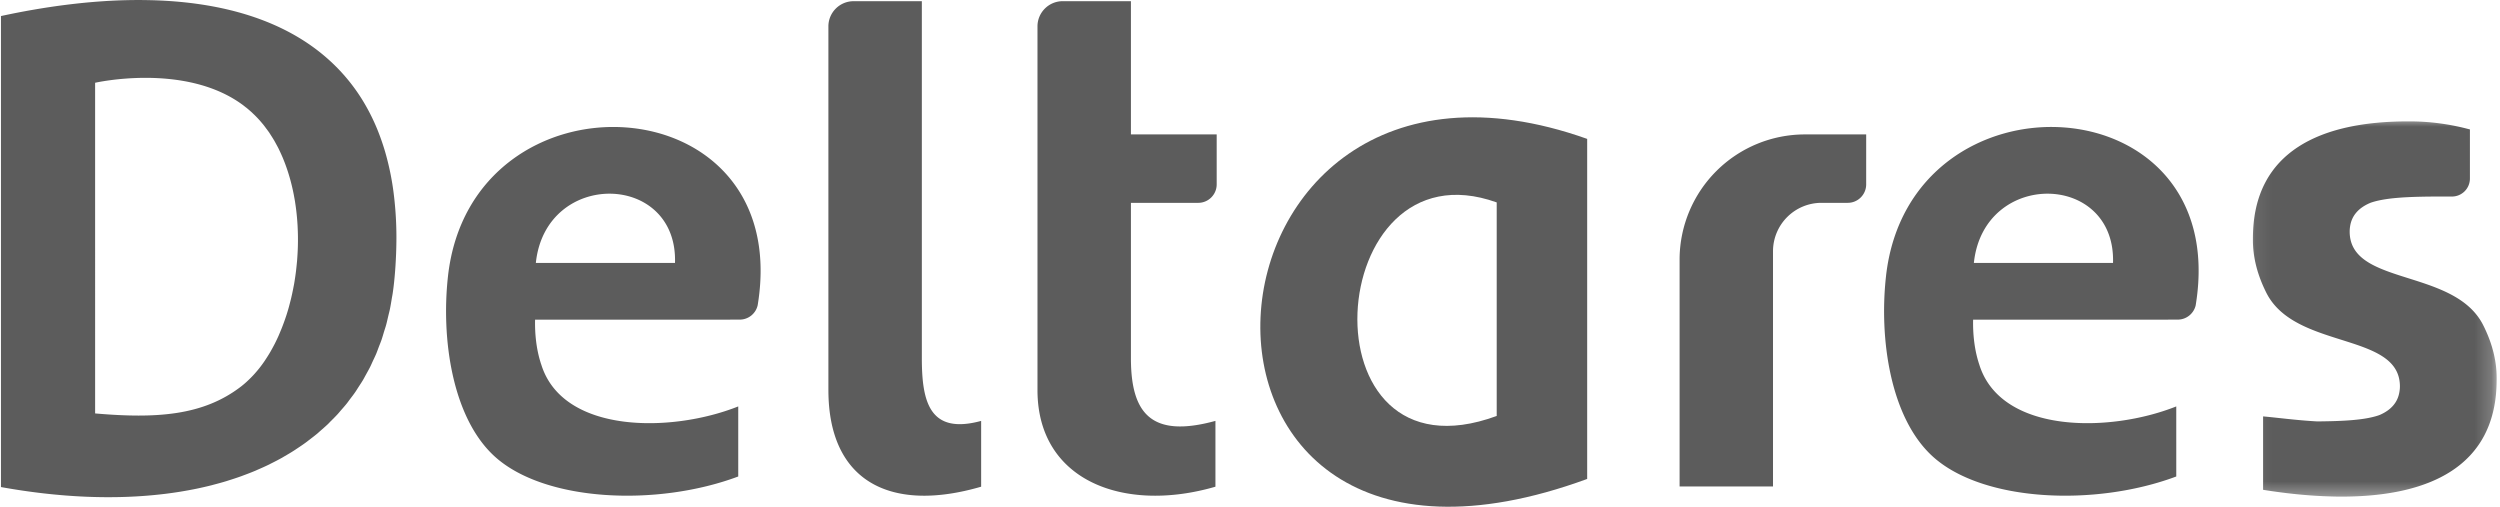
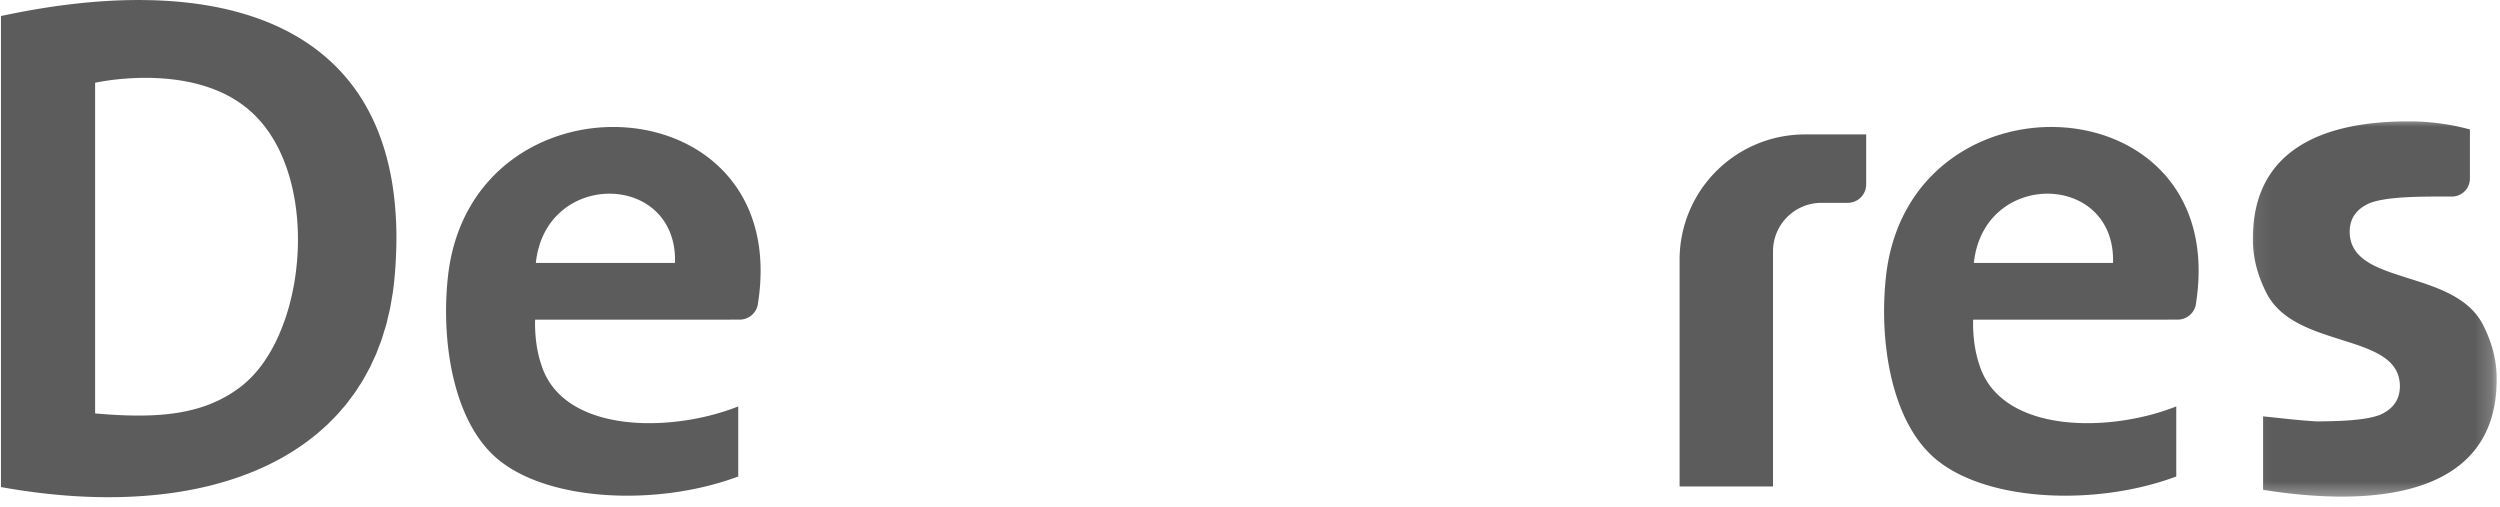
<svg xmlns="http://www.w3.org/2000/svg" width="148" height="30" fill="none">
-   <path d="M15.032 6.775l-.12-.116.12.117v-.001zM8.693.007c4.437.074 8.21 1.19 10.833 3.587C16.905 1.198 13.13.081 8.693.007zm5.987 6.45h-.001.002zm-.164-.133c-.067-.052-.133-.105-.2-.153h-.002c.07.048.135.101.202.153zm.162.13c-.017-.014-.033-.03-.05-.043-.035-.03-.072-.056-.108-.084l.09.073c.024.018.046.035.068.054zm.002.003v-.001a1.5 1.5 0 000 .001z" fill="#5C5C5C" />
  <path d="M14.61 6.4l-.091-.073-.002-.001c.031.024.062.048.093.074z" fill="#5C5C5C" />
  <path d="M14.518 6.327l-.001-.002.002.002zm1.01.98a6.292 6.292 0 00.001.003l-.001-.003zm.362.477a4.801 4.801 0 00-.133-.18c.046.06.093.12.136.183l-.002-.003zm.812 1.472l-.034-.074c.012.025.024.05.034.075" fill="#5C5C5C" />
  <mask id="a" style="mask-type:luminance" maskUnits="userSpaceOnUse" x="133" y="6" width="15" height="24">
    <path d="M133.074 6.945h14.729V29.59h-14.729V6.945z" fill="#fff" />
  </mask>
  <g mask="url(#a)">
    <path d="M147.802 22.45c.014-1.014-.236-2.094-.801-3.209-.898-1.77-3.023-2.317-4.843-2.901-1.654-.531-3.057-1.092-3.057-2.63 0-.113.01-.216.026-.318.103-.658.531-1.09 1.149-1.362l.038-.016c.013-.005.024-.011.039-.016.835-.284 2.074-.348 3.639-.362.368-.002.752-.003 1.155-.003v.002h.007c.589 0 1.065-.477 1.065-1.065V7.742c.001-.025.001-.051.004-.077a13.74 13.74 0 00-3.112-.472c-.108-.002-.218-.006-.325-.007h-.301c-5.015.013-9.112 1.714-9.112 6.92v.03c-.015 1.014.236 2.093.8 3.207.897 1.77 3.023 2.318 4.844 2.902 1.654.53 3.058 1.092 3.058 2.63 0 .11-.011.216-.028.317-.102.658-.529 1.091-1.148 1.364l-.038.015a.778.778 0 00-.039.015c-.835.285-2.075.347-3.64.362-1.242-.067-2.44-.232-3.207-.297v4.346c1.379.221 2.76.363 4.088.394l.326.008h.301c5.014-.014 9.112-1.716 9.112-6.92v-.03z" fill="#5C5C5C" />
  </g>
  <path d="M17.601 15.243l-.014.197a30.476 30.476 0 01-.059.569c-.016.139-.035.278-.056.417-.02.132-.04.266-.063.397-.018.093-.037.185-.054.278l-.058.28c-.019.09-.04.179-.06.267-.025.102-.05.203-.077.303l-.061.233c-.046.165-.096.329-.148.49a14.22 14.22 0 01-.258.718c-.044.111-.09.221-.136.33l-.07.166c-.071.157-.144.311-.22.461-.016.033-.035.065-.052.098-.063.122-.13.24-.195.357l-.086.145a8.926 8.926 0 01-.194.306l-.081.124a7.68 7.68 0 01-.319.433c-.09.112-.183.221-.277.326-.032.037-.065.071-.098.106a5.908 5.908 0 01-.24.241 5.372 5.372 0 01-.447.39c-2.238 1.727-4.992 1.918-8.647 1.6V4.9s5.263-1.2 8.683 1.27l.002.001c.068.049.134.102.201.154.001 0 .002 0 .002.002.037.028.075.055.11.085.018.014.034.03.05.043.002 0 .002.002.003.002a10.674 10.674 0 01.23.201c.041.04.081.08.123.118l.001.001a6.38 6.38 0 01.494.534c.044.05.085.103.126.155.034.045.068.091.1.137.047.06.093.12.135.182l.004.003.05.07c.032.048.06.098.091.146.039.061.08.123.117.185l.064.103.059.102.03.058.025.046c.053.097.107.194.157.293l.075.157c.037.077.071.155.107.233l.032.076h.002a10.322 10.322 0 01.185.464c.205.549.367 1.127.486 1.722l.016.08c.027.143.053.286.077.43l.002.021c.071.447.118.902.145 1.361l.006.123a15.526 15.526 0 01.017.525c.006.42-.007.84-.037 1.26zm5.815.428c.028-.45.045-.89.05-1.32a20.912 20.912 0 00-.125-2.602 16.055 16.055 0 00-.536-2.744 13.86 13.86 0 00-.487-1.391 12.02 12.02 0 00-.682-1.389 10.87 10.87 0 00-2.109-2.631C16.905 1.197 13.131.08 8.694.006A25.516 25.516 0 007.8.004C5.374.038 2.769.364.057.95v27.884c3.44.622 6.715.765 9.664.408h.006c.326-.04.647-.085.964-.137l.018-.003c.312-.051.621-.108.927-.171l.033-.007c.3-.063.594-.131.884-.204.017-.005.033-.011.051-.015.283-.073.564-.15.839-.234.023-.007.046-.017.07-.024.267-.082.531-.17.79-.263.03-.01.058-.024.088-.034.252-.092.5-.188.743-.29l.107-.049c.234-.1.466-.204.693-.314.04-.02.08-.043.121-.063.218-.108.434-.22.645-.338.046-.025.09-.054.135-.08.201-.116.403-.234.596-.36.051-.031.1-.068.15-.1.185-.122.37-.246.547-.377.056-.04.108-.084.162-.125.169-.128.337-.256.499-.391.059-.049.113-.102.17-.151.153-.133.306-.266.453-.405.06-.057.115-.12.174-.178.138-.137.276-.274.407-.416.063-.069.12-.14.18-.21.123-.14.247-.279.363-.425.063-.08.121-.164.182-.245.108-.142.218-.282.318-.43.063-.09.12-.187.181-.281.094-.143.188-.285.276-.432.06-.103.115-.211.174-.316.08-.146.162-.29.238-.439.058-.114.11-.237.164-.354.068-.146.14-.29.203-.44.054-.13.101-.267.153-.402.055-.144.114-.285.165-.433.05-.149.095-.304.14-.456.043-.14.091-.277.13-.42.047-.172.085-.352.127-.529.03-.13.066-.256.093-.388.043-.208.078-.424.113-.639.018-.107.04-.21.055-.318.049-.327.086-.66.116-1 .021-.23.038-.458.052-.685zm-6.528-5.949zm.582 2.252z" fill="#5C5C5C" />
-   <path d="M15.655 7.467a3.832 3.832 0 00-.125-.156c.08.094.152.193.227.293-.034-.046-.066-.092-.102-.137zm.652.986c.01.015.016.03.024.044l-.024-.044zm-.27-.448zm.239.39a2.877 2.877 0 00-.06-.102c-.02-.036-.043-.069-.063-.103.052.087.104.173.154.263l-.031-.058zm-.332-.537a2.534 2.534 0 00-.05-.07c.049.071.095.144.141.215-.03-.048-.058-.097-.091-.145zm.619 1.092a6.835 6.835 0 00-.077-.159 9.014 9.014 0 01.182.392 9.815 9.815 0 00-.105-.234zm38.01 12.258V.071h-4.039c-.824 0-1.493.668-1.493 1.492v21.53h.001c0 5.375 3.627 7.297 9.042 5.719v-3.895c-3.05.83-3.511-1.124-3.511-3.709zm16.362-9.2c.604 0 1.093-.49 1.093-1.093V7.958h-5.077V.07h-4.038c-.825 0-1.494.669-1.494 1.493v21.53c0 5.374 5.12 7.297 10.535 5.719v-3.896c-3.819 1.05-5.003-.465-5.003-3.708v-9.2" fill="#5C5C5C" />
-   <path d="M88.605 24.625c-11.648 4.282-10.33-16.349 0-12.642v12.642zm5.356 3.729V8.222c-24.421-8.68-27.142 30.078 0 20.132zM44.87 17.979l-.014.093c.006-.03.009-.062.013-.093z" fill="#5C5C5C" />
  <path d="M31.723 15.564l.001-.014c.591-5.521 8.403-5.372 8.236.014h-8.237zm-5.203.793c-.412 3.71.257 8.384 2.765 10.665 2.951 2.685 9.601 2.99 14.419 1.186V24.06c-3.986 1.586-10.378 1.608-11.656-2.463-.017-.05-.036-.1-.05-.153l-.012-.04c-.236-.775-.328-1.65-.309-2.48h11.546l.007-.003h.561a1.09 1.09 0 001.063-.848l.015-.095C46.956 4.78 27.905 3.883 26.52 16.357zM130 17.979l-.014.093c.007-.03.009-.062.014-.093z" fill="#5C5C5C" />
  <path d="M116.854 15.564l.001-.014c.591-5.521 8.402-5.372 8.236.014h-8.237zm-5.203.793c-.412 3.71.257 8.384 2.765 10.665 2.951 2.685 9.601 2.99 14.419 1.186V24.06c-3.986 1.586-10.377 1.608-11.657-2.463-.015-.05-.034-.1-.049-.153l-.012-.04c-.235-.775-.327-1.65-.308-2.48h11.544l.007-.003h.562c.519 0 .952-.362 1.064-.848l.014-.095c2.086-13.199-16.964-14.095-18.349-1.621zm-4.802-8.399a7.418 7.418 0 00-7.417 7.358V28.8h5.53V14.854a2.87 2.87 0 012.847-2.846h1.577c.604 0 1.092-.49 1.092-1.093V7.958" fill="#5C5C5C" />
</svg>